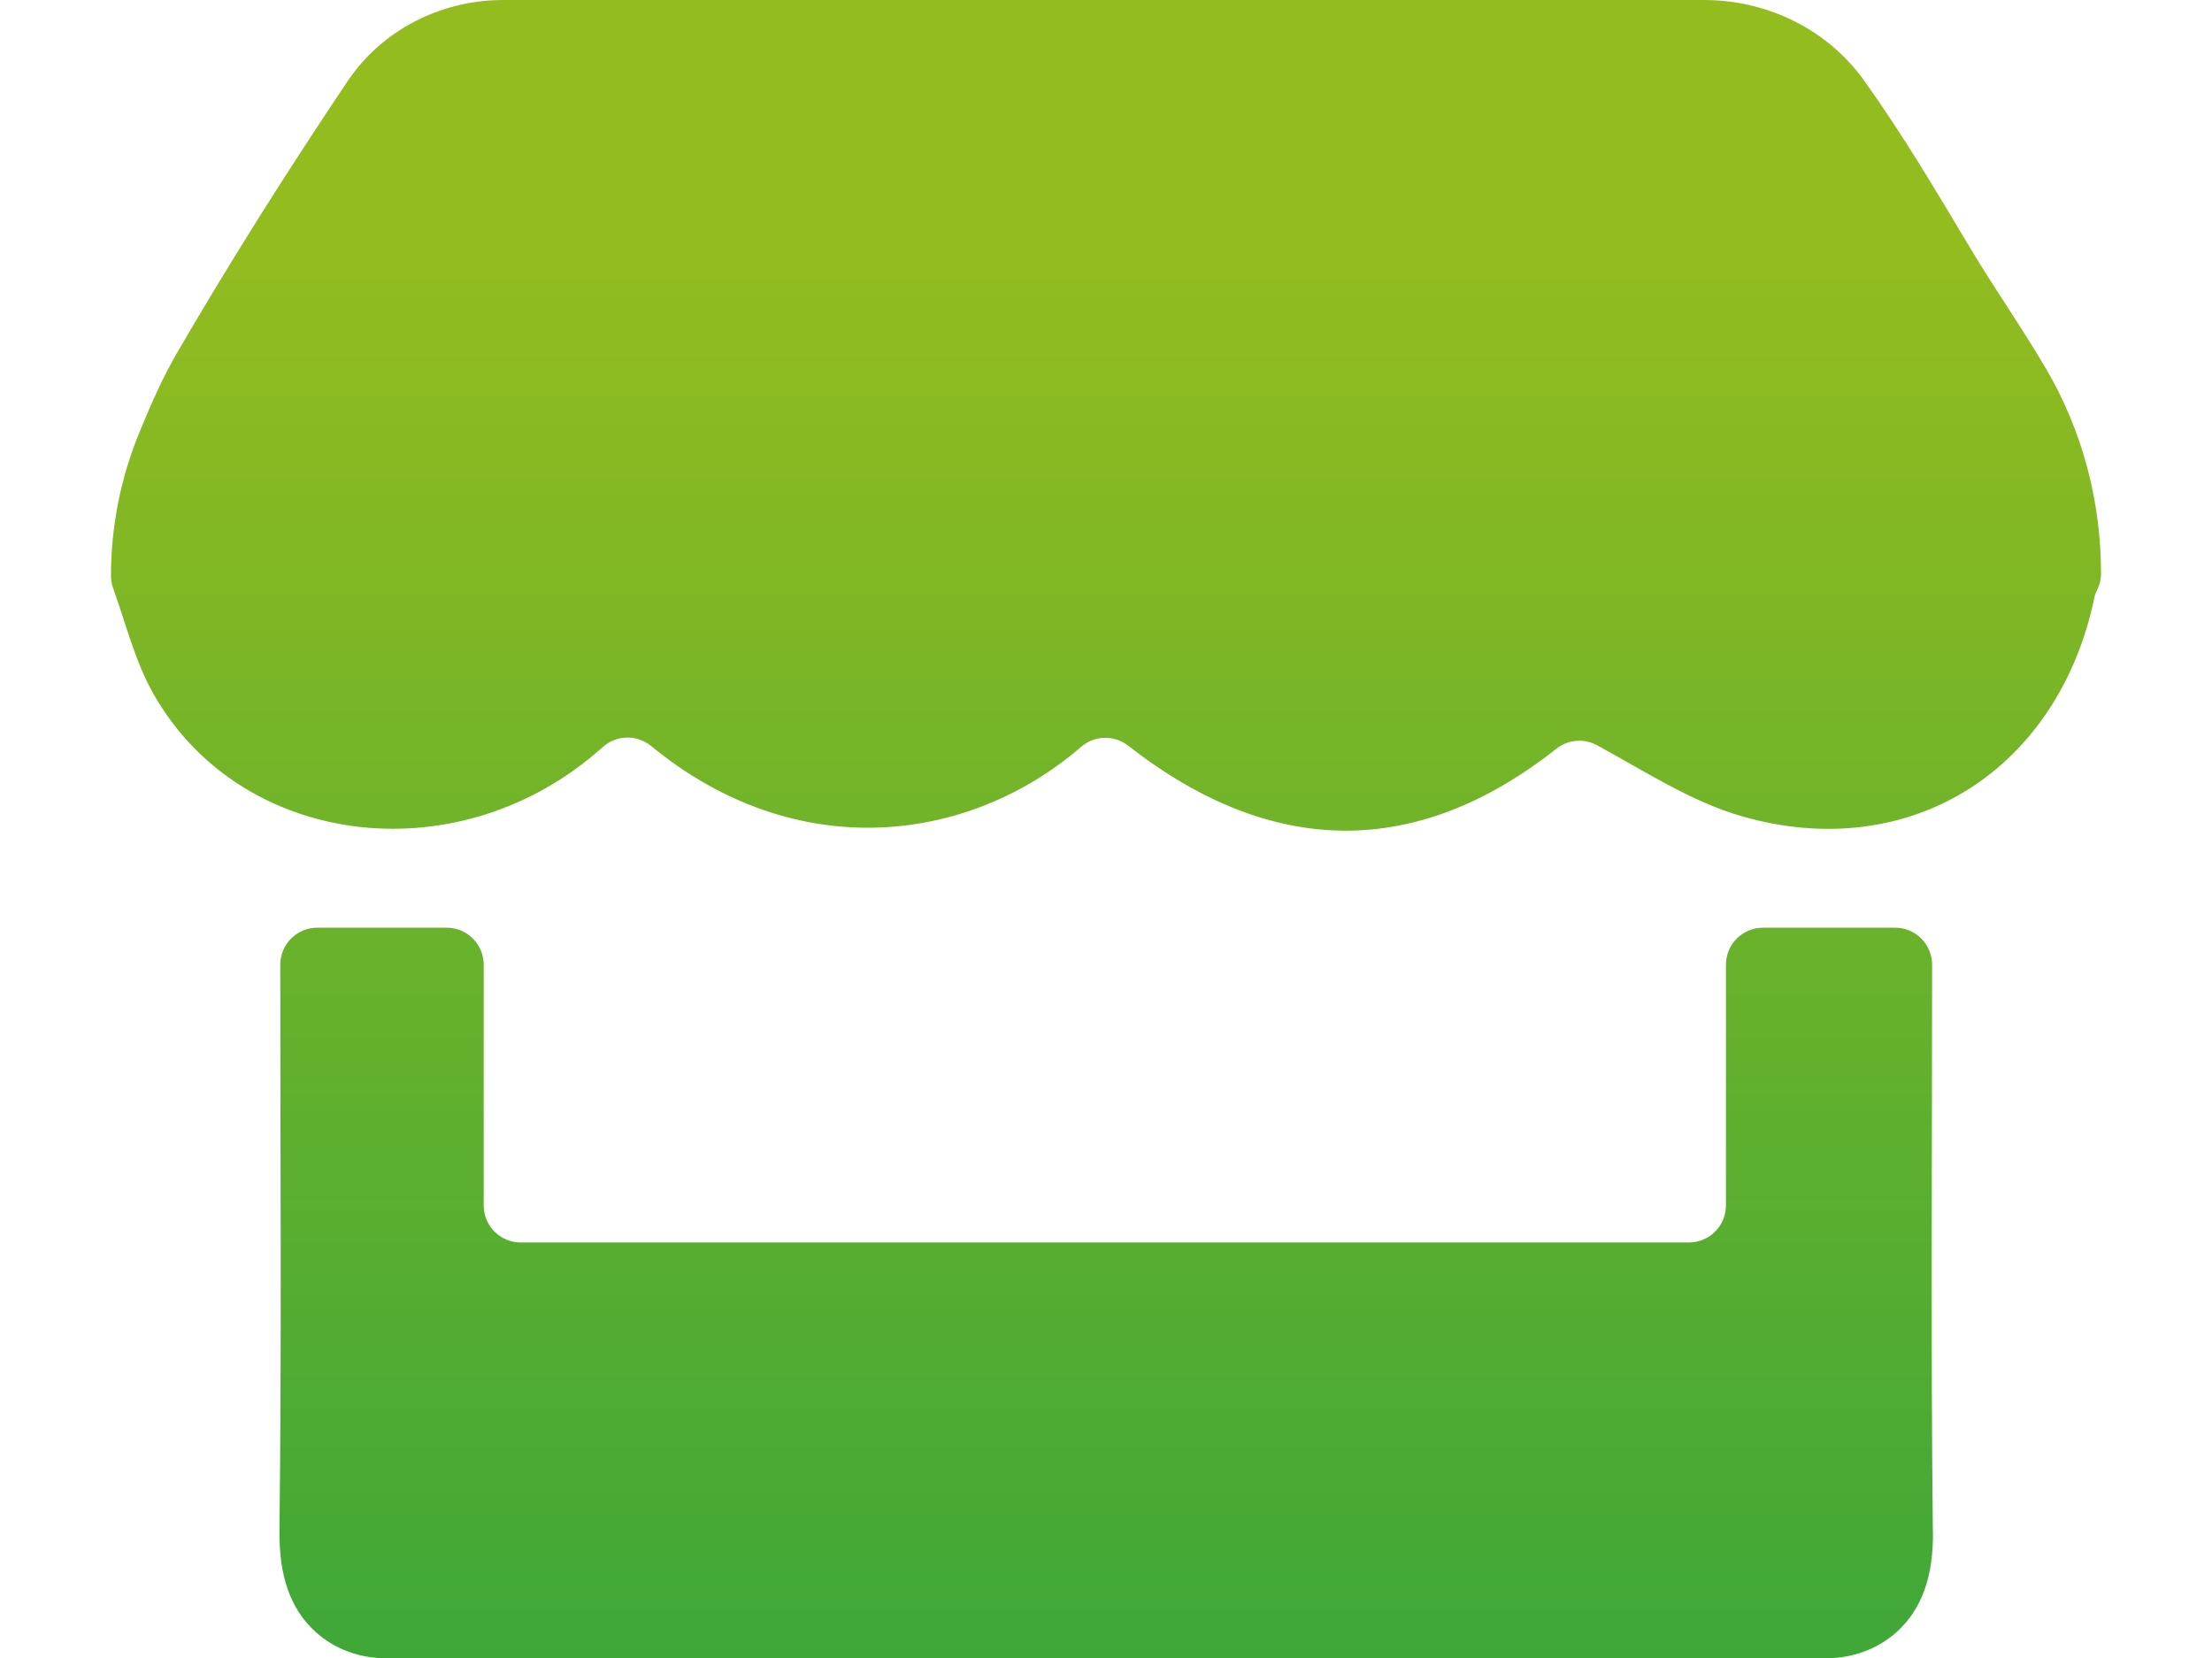
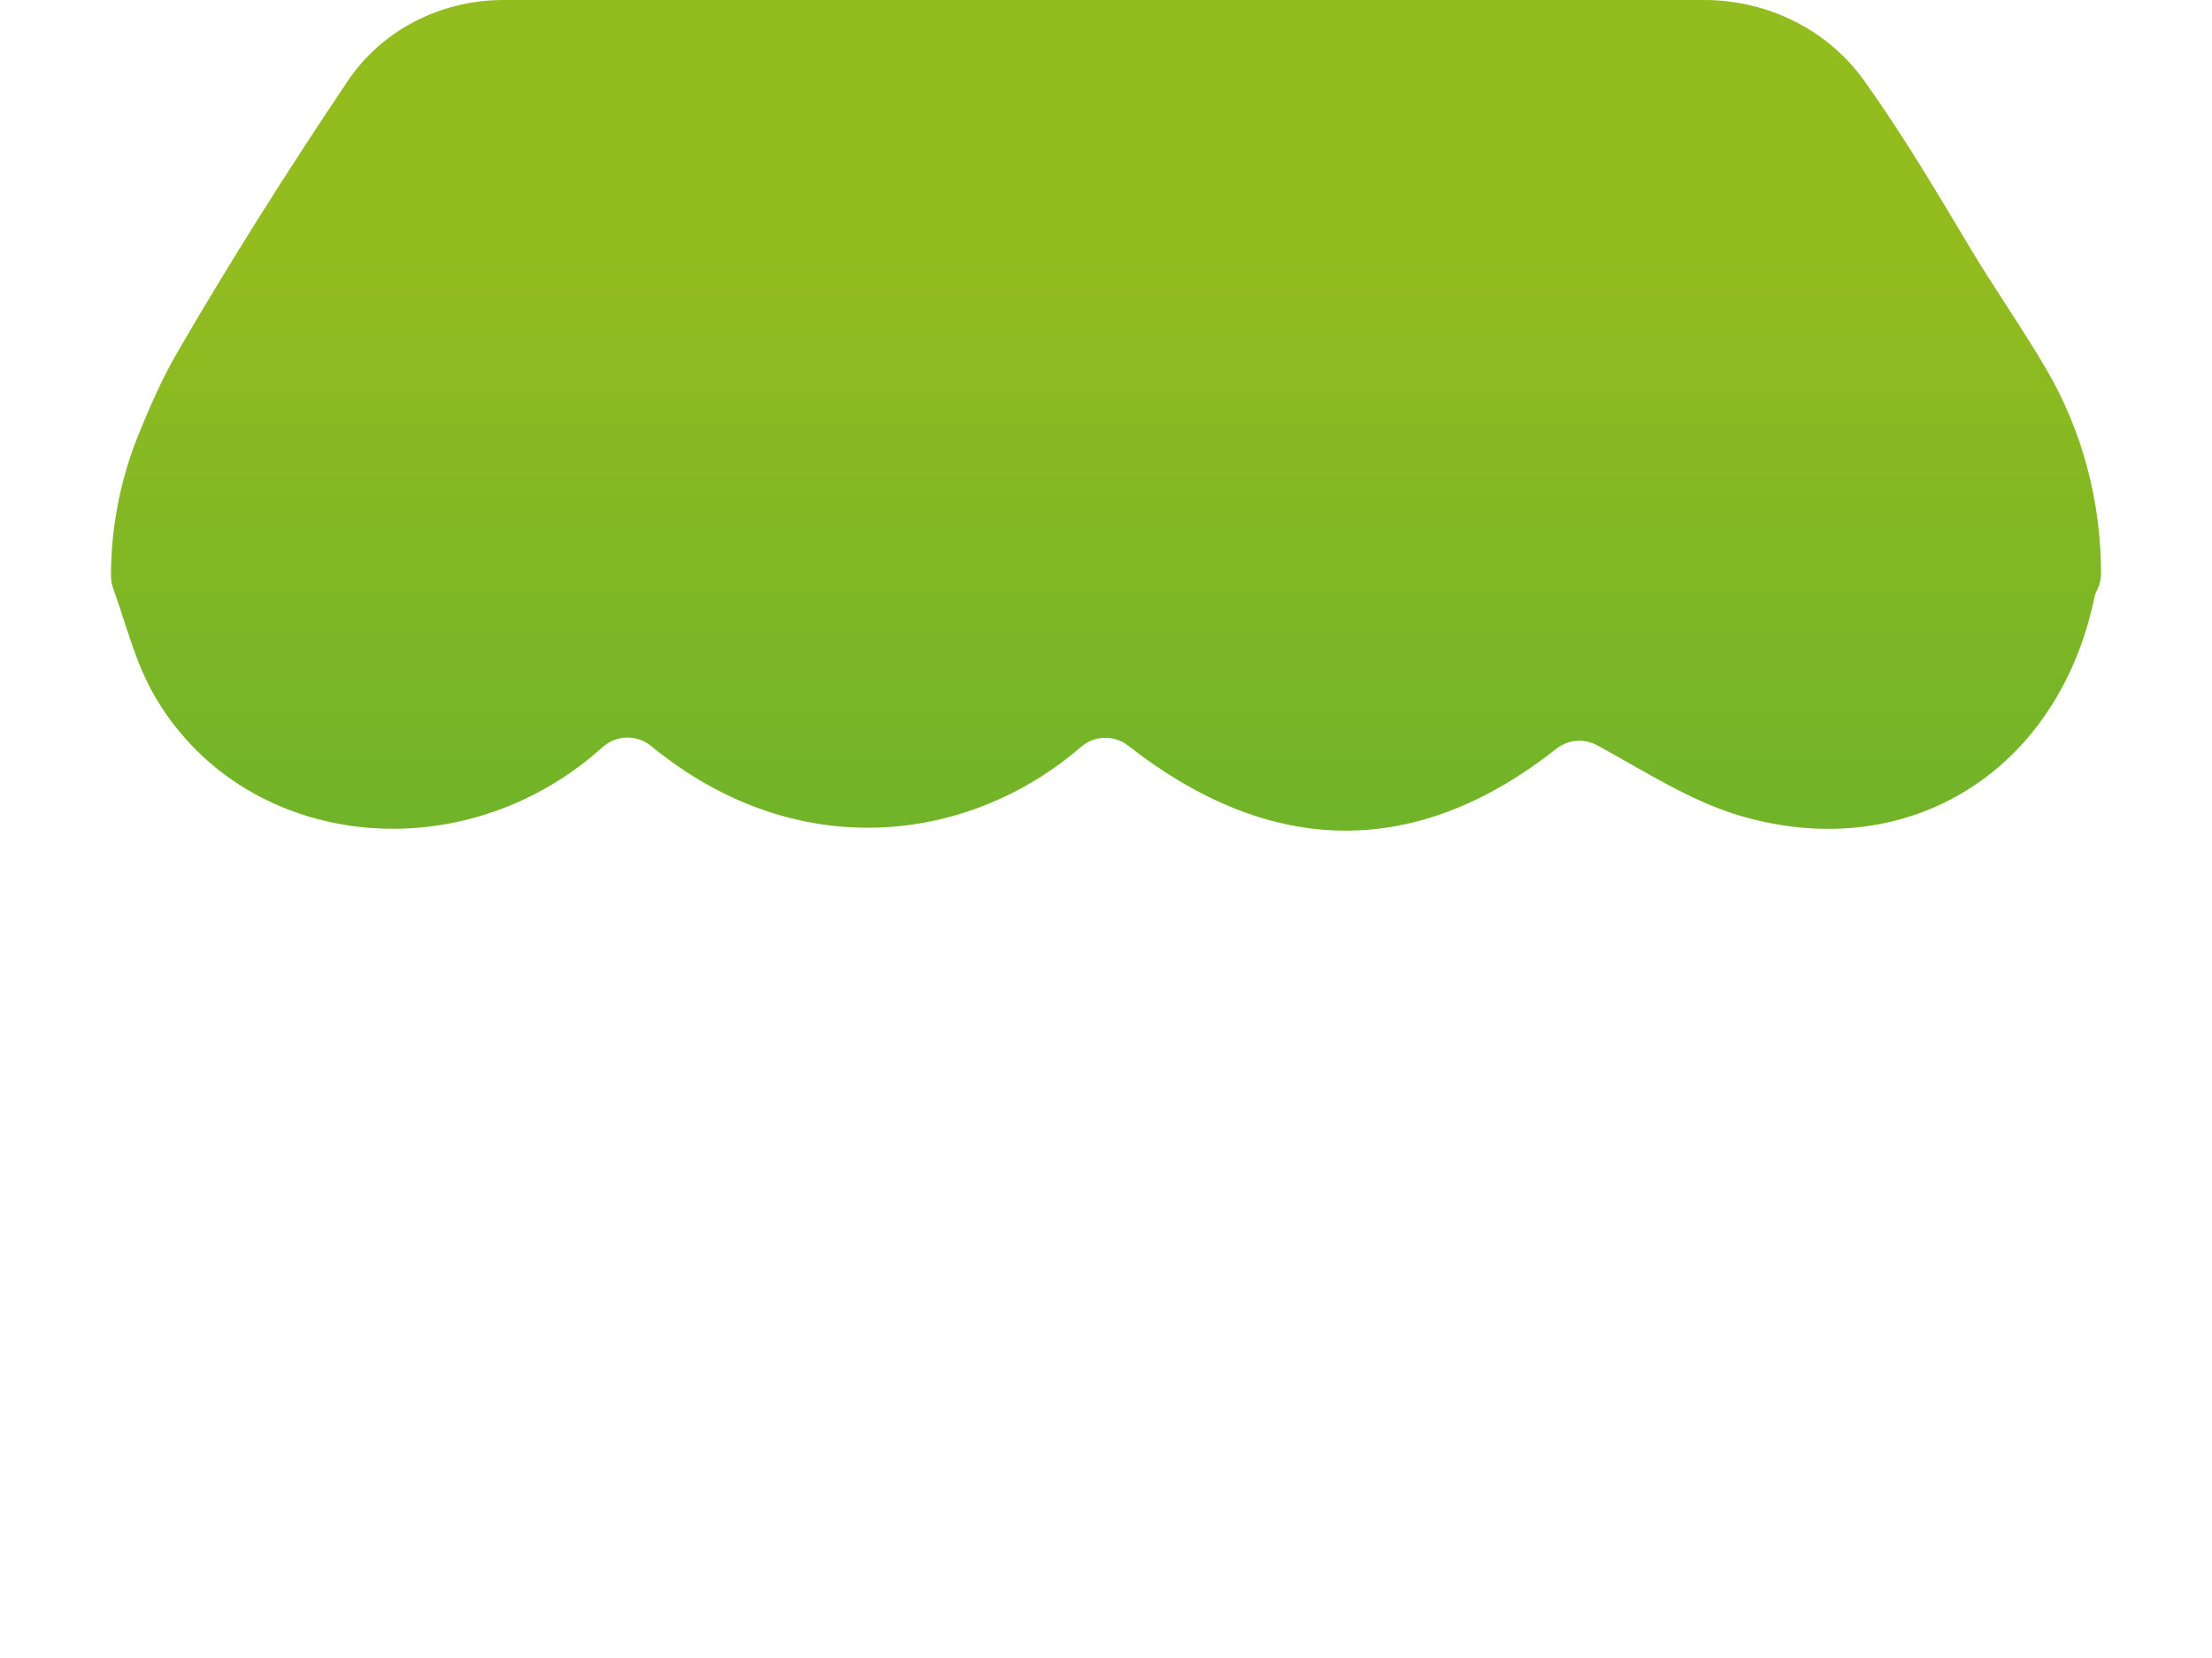
<svg xmlns="http://www.w3.org/2000/svg" xmlns:xlink="http://www.w3.org/1999/xlink" id="Laag_1" viewBox="0 0 667.62 500.53">
  <defs>
    <style>.cls-1{fill:url(#linear-gradient);}.cls-1,.cls-2{stroke-width:0px;}.cls-2{fill:url(#linear-gradient-2);}</style>
    <linearGradient id="linear-gradient" x1="333.81" y1="508.65" x2="333.81" y2="76.71" gradientUnits="userSpaceOnUse">
      <stop offset="0" stop-color="#3da738" />
      <stop offset="1" stop-color="#93bc1f" />
    </linearGradient>
    <linearGradient id="linear-gradient-2" x1="333.87" y1="508.65" x2="333.87" y2="76.71" xlink:href="#linear-gradient" />
  </defs>
  <g id="LIc7Bm">
    <path class="cls-1" d="M634.13,173.07h0c0,1.72-.38,3.42-1.16,4.96-.34.68-.64,1.36-.79,2.07-10.74,52.1-55.5,80.94-106.5,66.27-15.07-4.35-28.8-13.31-43.6-21.4-3.93-2.15-8.78-1.79-12.3.99-41.92,33.16-85.71,33.16-129.21-.84-4.23-3.31-10.19-3.22-14.25.29-33.94,29.32-86,35.75-129.78-.22-4.22-3.47-10.35-3.43-14.46.17-.82.72-1.65,1.44-2.48,2.14-42.88,36.33-107.09,27.98-133.24-17.97-5.57-9.79-8.33-21.15-12.19-31.9-.44-1.22-.68-2.51-.68-3.81h0c0-14.78,2.89-29.42,8.49-43.1,3.4-8.31,6.99-16.52,11.46-24.23,16.21-27.91,33.52-55.25,51.52-82.06.69-1.03,1.42-2.04,2.19-3.02C117.85,7.7,134.53,0,151.93,0h362.38C532.67,0,550.27,8.19,561.46,22.75c.43.56.85,1.12,1.25,1.69,11.5,16.09,21.63,33.16,31.77,50.15,7.41,12.42,15.81,24.34,23.12,36.83,10.94,18.68,16.53,40,16.53,61.65Z" />
-     <path class="cls-2" d="M583.4,462.18c.15,13.19-3.09,23.36-11.05,30.5-5.8,5.2-13.46,7.85-21.25,7.85H116.51c-7.79,0-15.43-2.67-21.2-7.89-7.92-7.17-11.11-17.39-10.96-30.56.66-56.96.24-113.93.24-170.89h0c0-6.18,5.01-11.18,11.18-11.18h39.04c6.18,0,11.18,5.01,11.18,11.18v72.66c0,6.18,5.01,11.18,11.18,11.18h352.57c6.18,0,11.18-5.01,11.18-11.18v-72.66c0-6.18,5.01-11.18,11.18-11.18h39.87c6.18,0,11.18,5.01,11.18,11.18v.07c0,56.99-.42,113.95.22,170.91Z" />
  </g>
</svg>